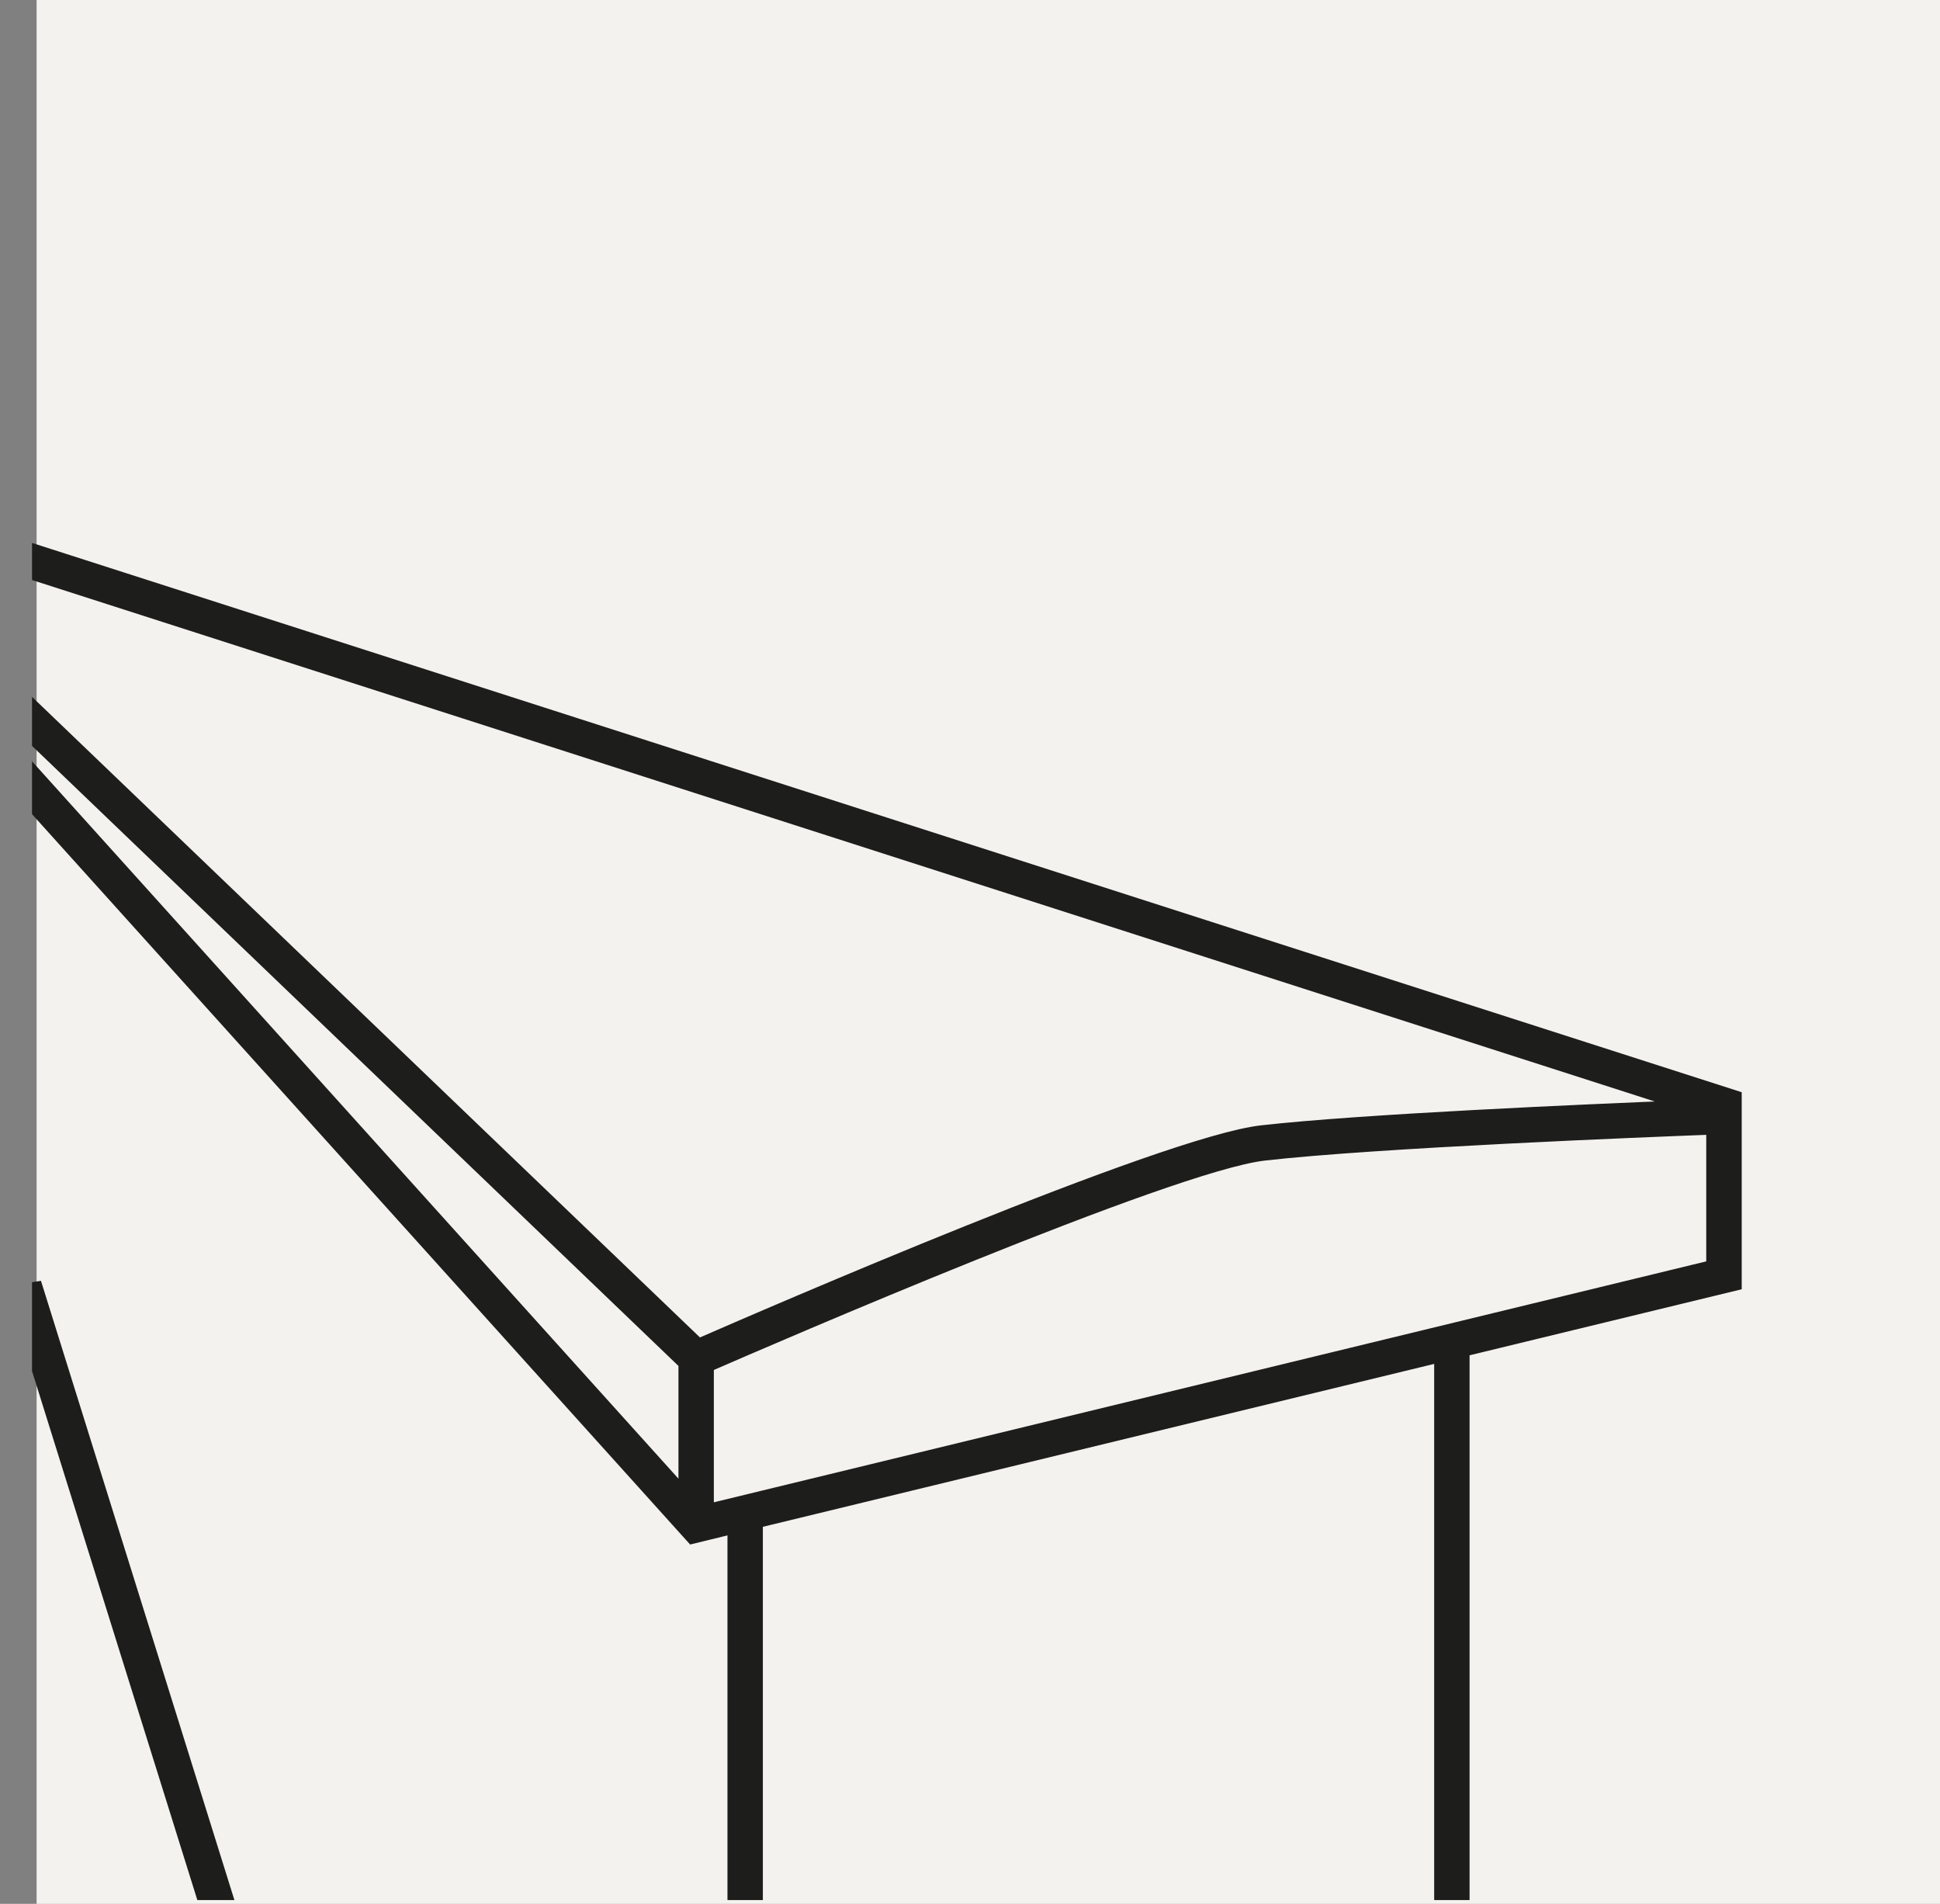
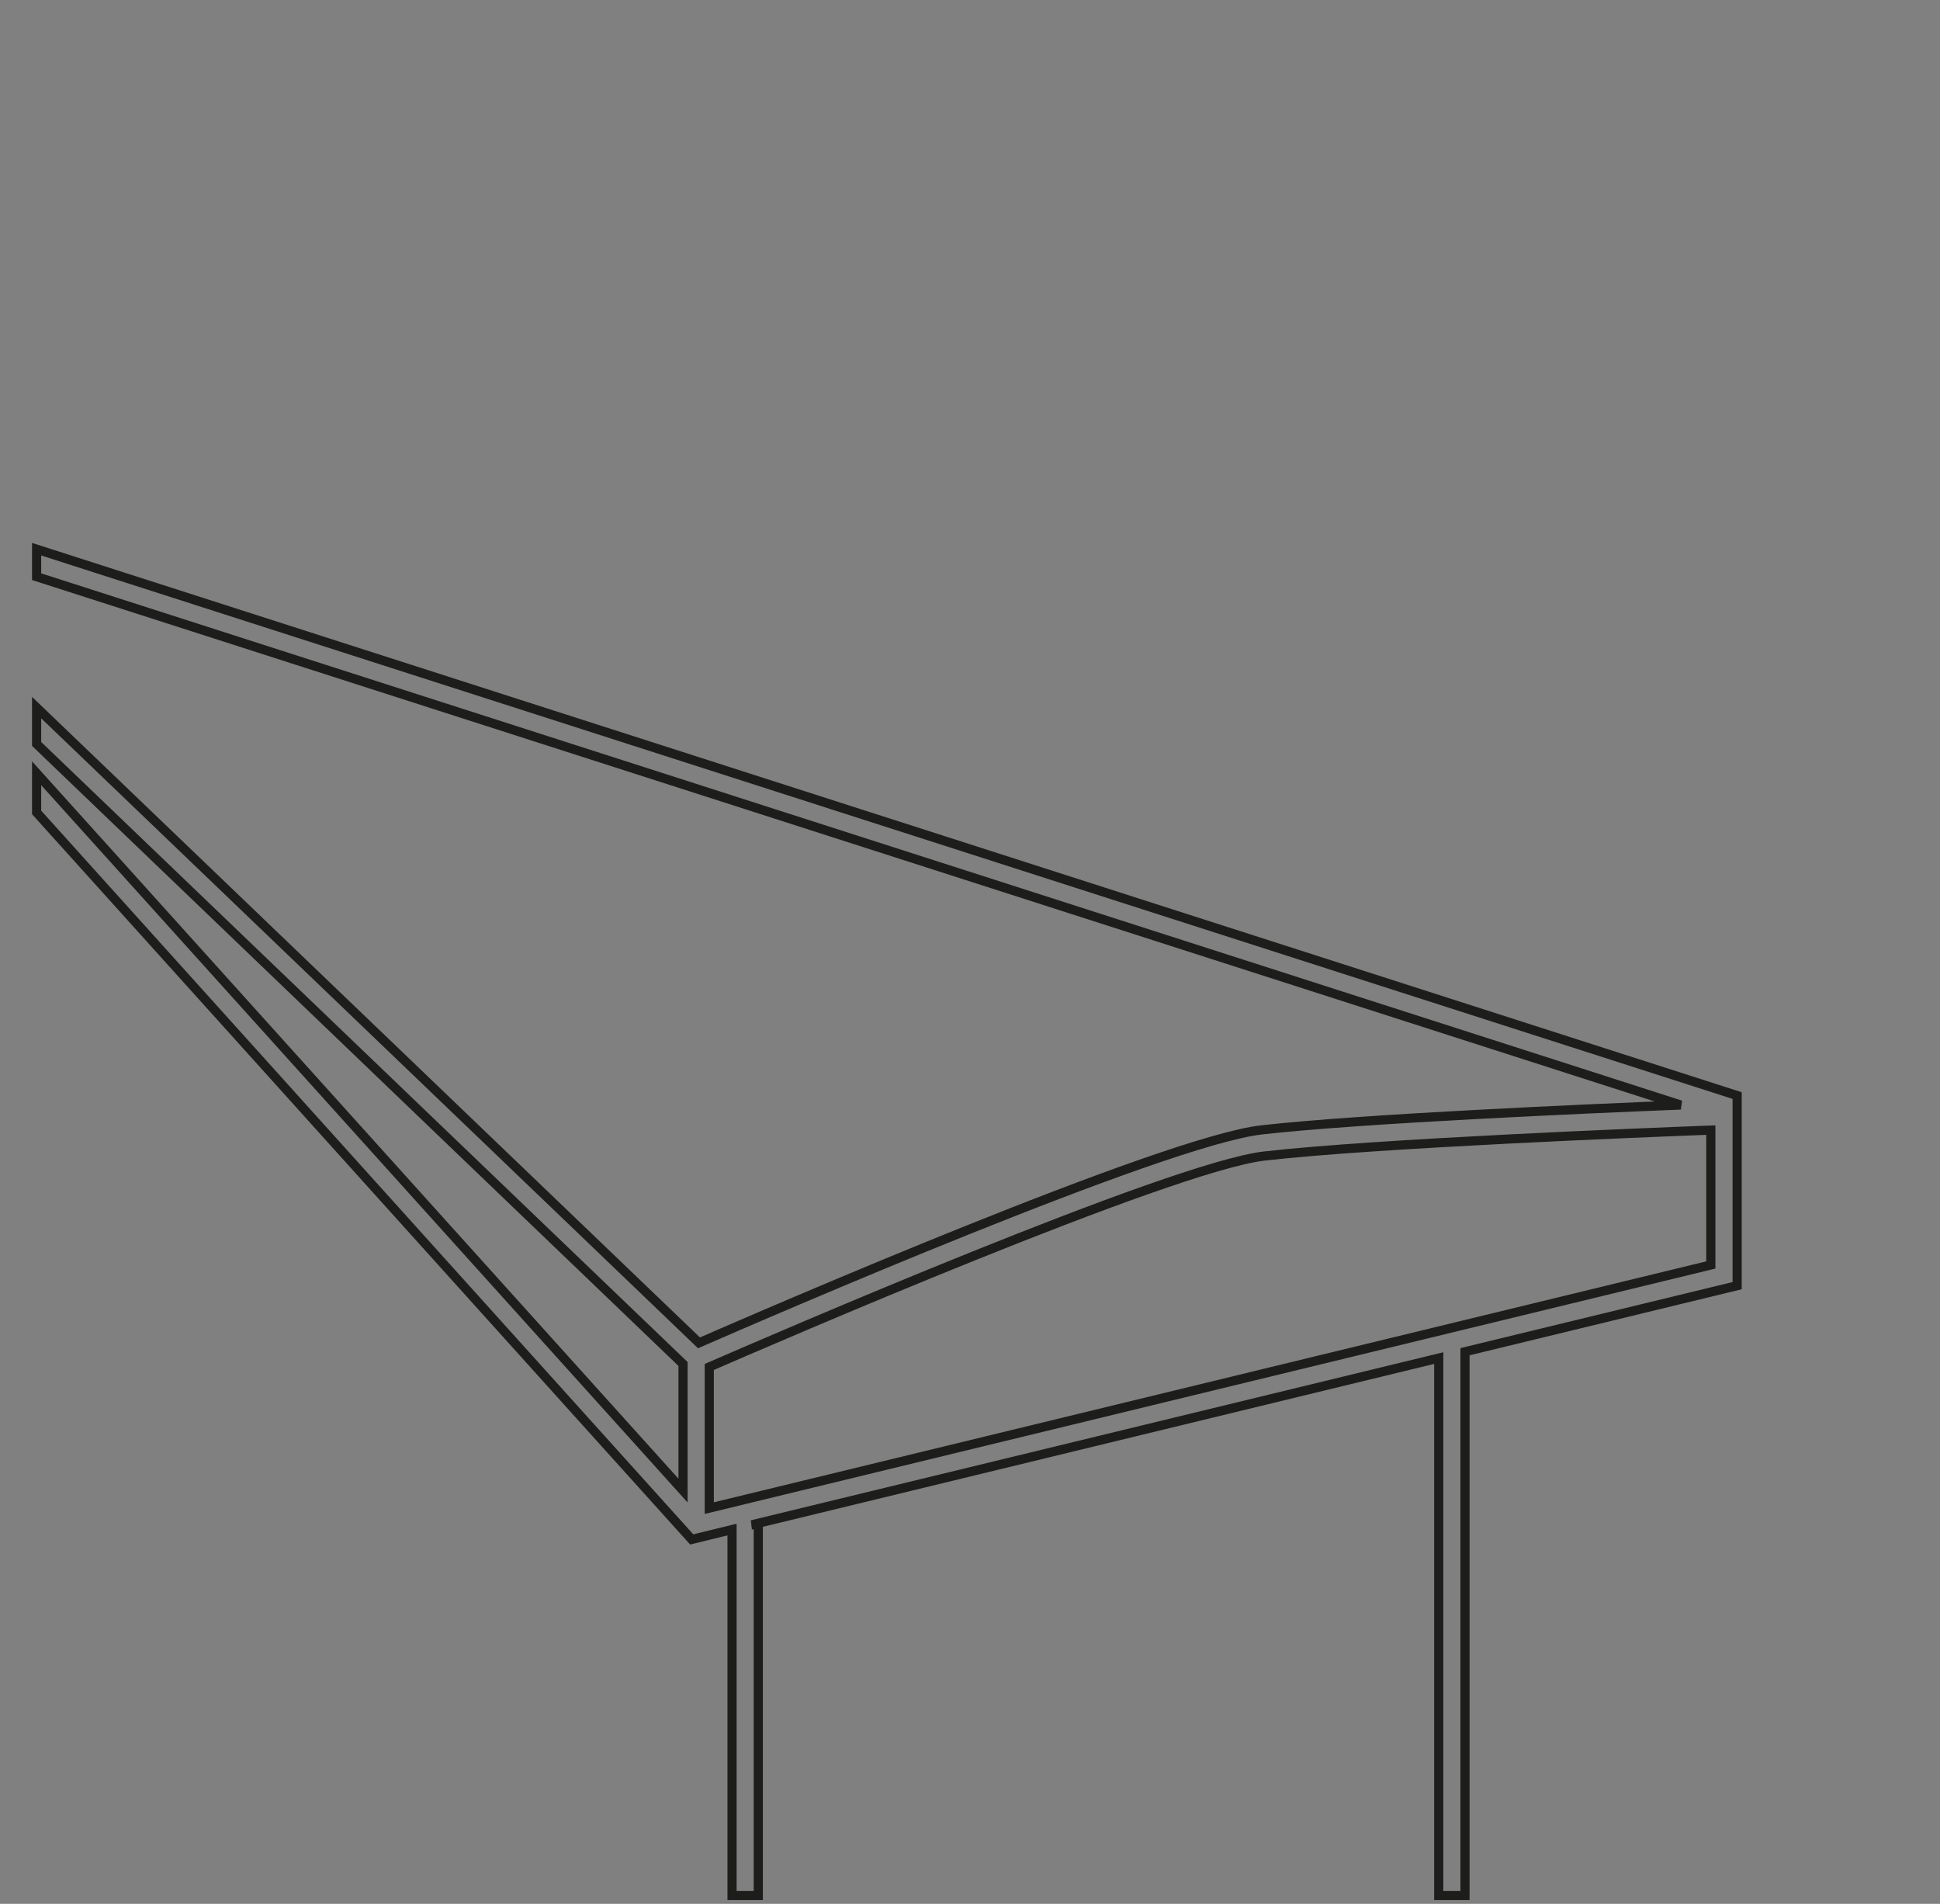
<svg xmlns="http://www.w3.org/2000/svg" width="53px" height="52px" viewBox="0 0 53 52" version="1.1">
  <rect x="0" y="0" width="53" height="52" fill="#808080" stroke="none" />
  <title>Aplicacoes-Capeamentos</title>
  <g id="Ícones" stroke="none" stroke-width="1" fill="none" fill-rule="evenodd">
    <g id="ícones-aplicações-recomendadas" transform="translate(-171, -144)">
      <g id="Aplicacoes-Capeamentos" transform="translate(172, 144)">
-         <rect id="Rectangle" fill="#F4F2EF" x="0" y="0" width="52" height="52" />
        <g id="Group-9" transform="translate(0, 15)">
-           <polygon id="Fill-1" fill="#1D1D1B" points="0 22.428 4.483 36.77 5.233 36.77 0 20.02" />
          <g id="Group-8">
-             <polygon id="Stroke-2" stroke="#1D1D1B" stroke-width="0.25" points="0 22.428 4.483 36.771 5.234 36.771 0 20.02" />
-             <path d="M18.377,26.191 L18.377,22.336 C20.007,21.626 30.986,16.867 33.544,16.574 C36.601,16.225 44.021,15.931 45.739,15.866 L45.739,19.55 L18.377,26.191 Z M39.023,21.919 L46.458,20.115 L46.458,14.923 L0,0 L0,0.751 L44.916,15.181 C42.349,15.284 36.194,15.551 33.462,15.861 C30.778,16.167 19.845,20.913 18.096,21.677 L0,4.326 L0,5.319 L17.66,22.254 L17.66,25.712 L0,6.119 L0,7.189 L17.897,27.046 L18.999,26.777 L18.999,36.771 L19.716,36.771 L19.716,26.646 L19.541,26.646 L38.306,22.093 L38.306,36.771 L39.023,36.771 L39.023,21.919 Z" id="Fill-4" fill="#1D1D1B" />
            <path d="M18.377,26.191 L18.377,22.336 C20.007,21.626 30.986,16.867 33.544,16.574 C36.601,16.225 44.021,15.931 45.739,15.866 L45.739,19.55 L18.377,26.191 Z M39.023,21.919 L46.458,20.115 L46.458,14.923 L0,0 L0,0.751 L44.916,15.181 C42.349,15.284 36.194,15.551 33.462,15.861 C30.778,16.167 19.845,20.913 18.096,21.677 L0,4.326 L0,5.319 L17.66,22.254 L17.66,25.712 L0,6.119 L0,7.189 L17.897,27.046 L18.999,26.777 L18.999,36.771 L19.716,36.771 L19.716,26.646 L19.541,26.646 L38.306,22.093 L38.306,36.771 L39.023,36.771 L39.023,21.919 Z" id="Stroke-6" stroke="#1D1D1B" stroke-width="0.25" />
          </g>
        </g>
      </g>
    </g>
  </g>
</svg>